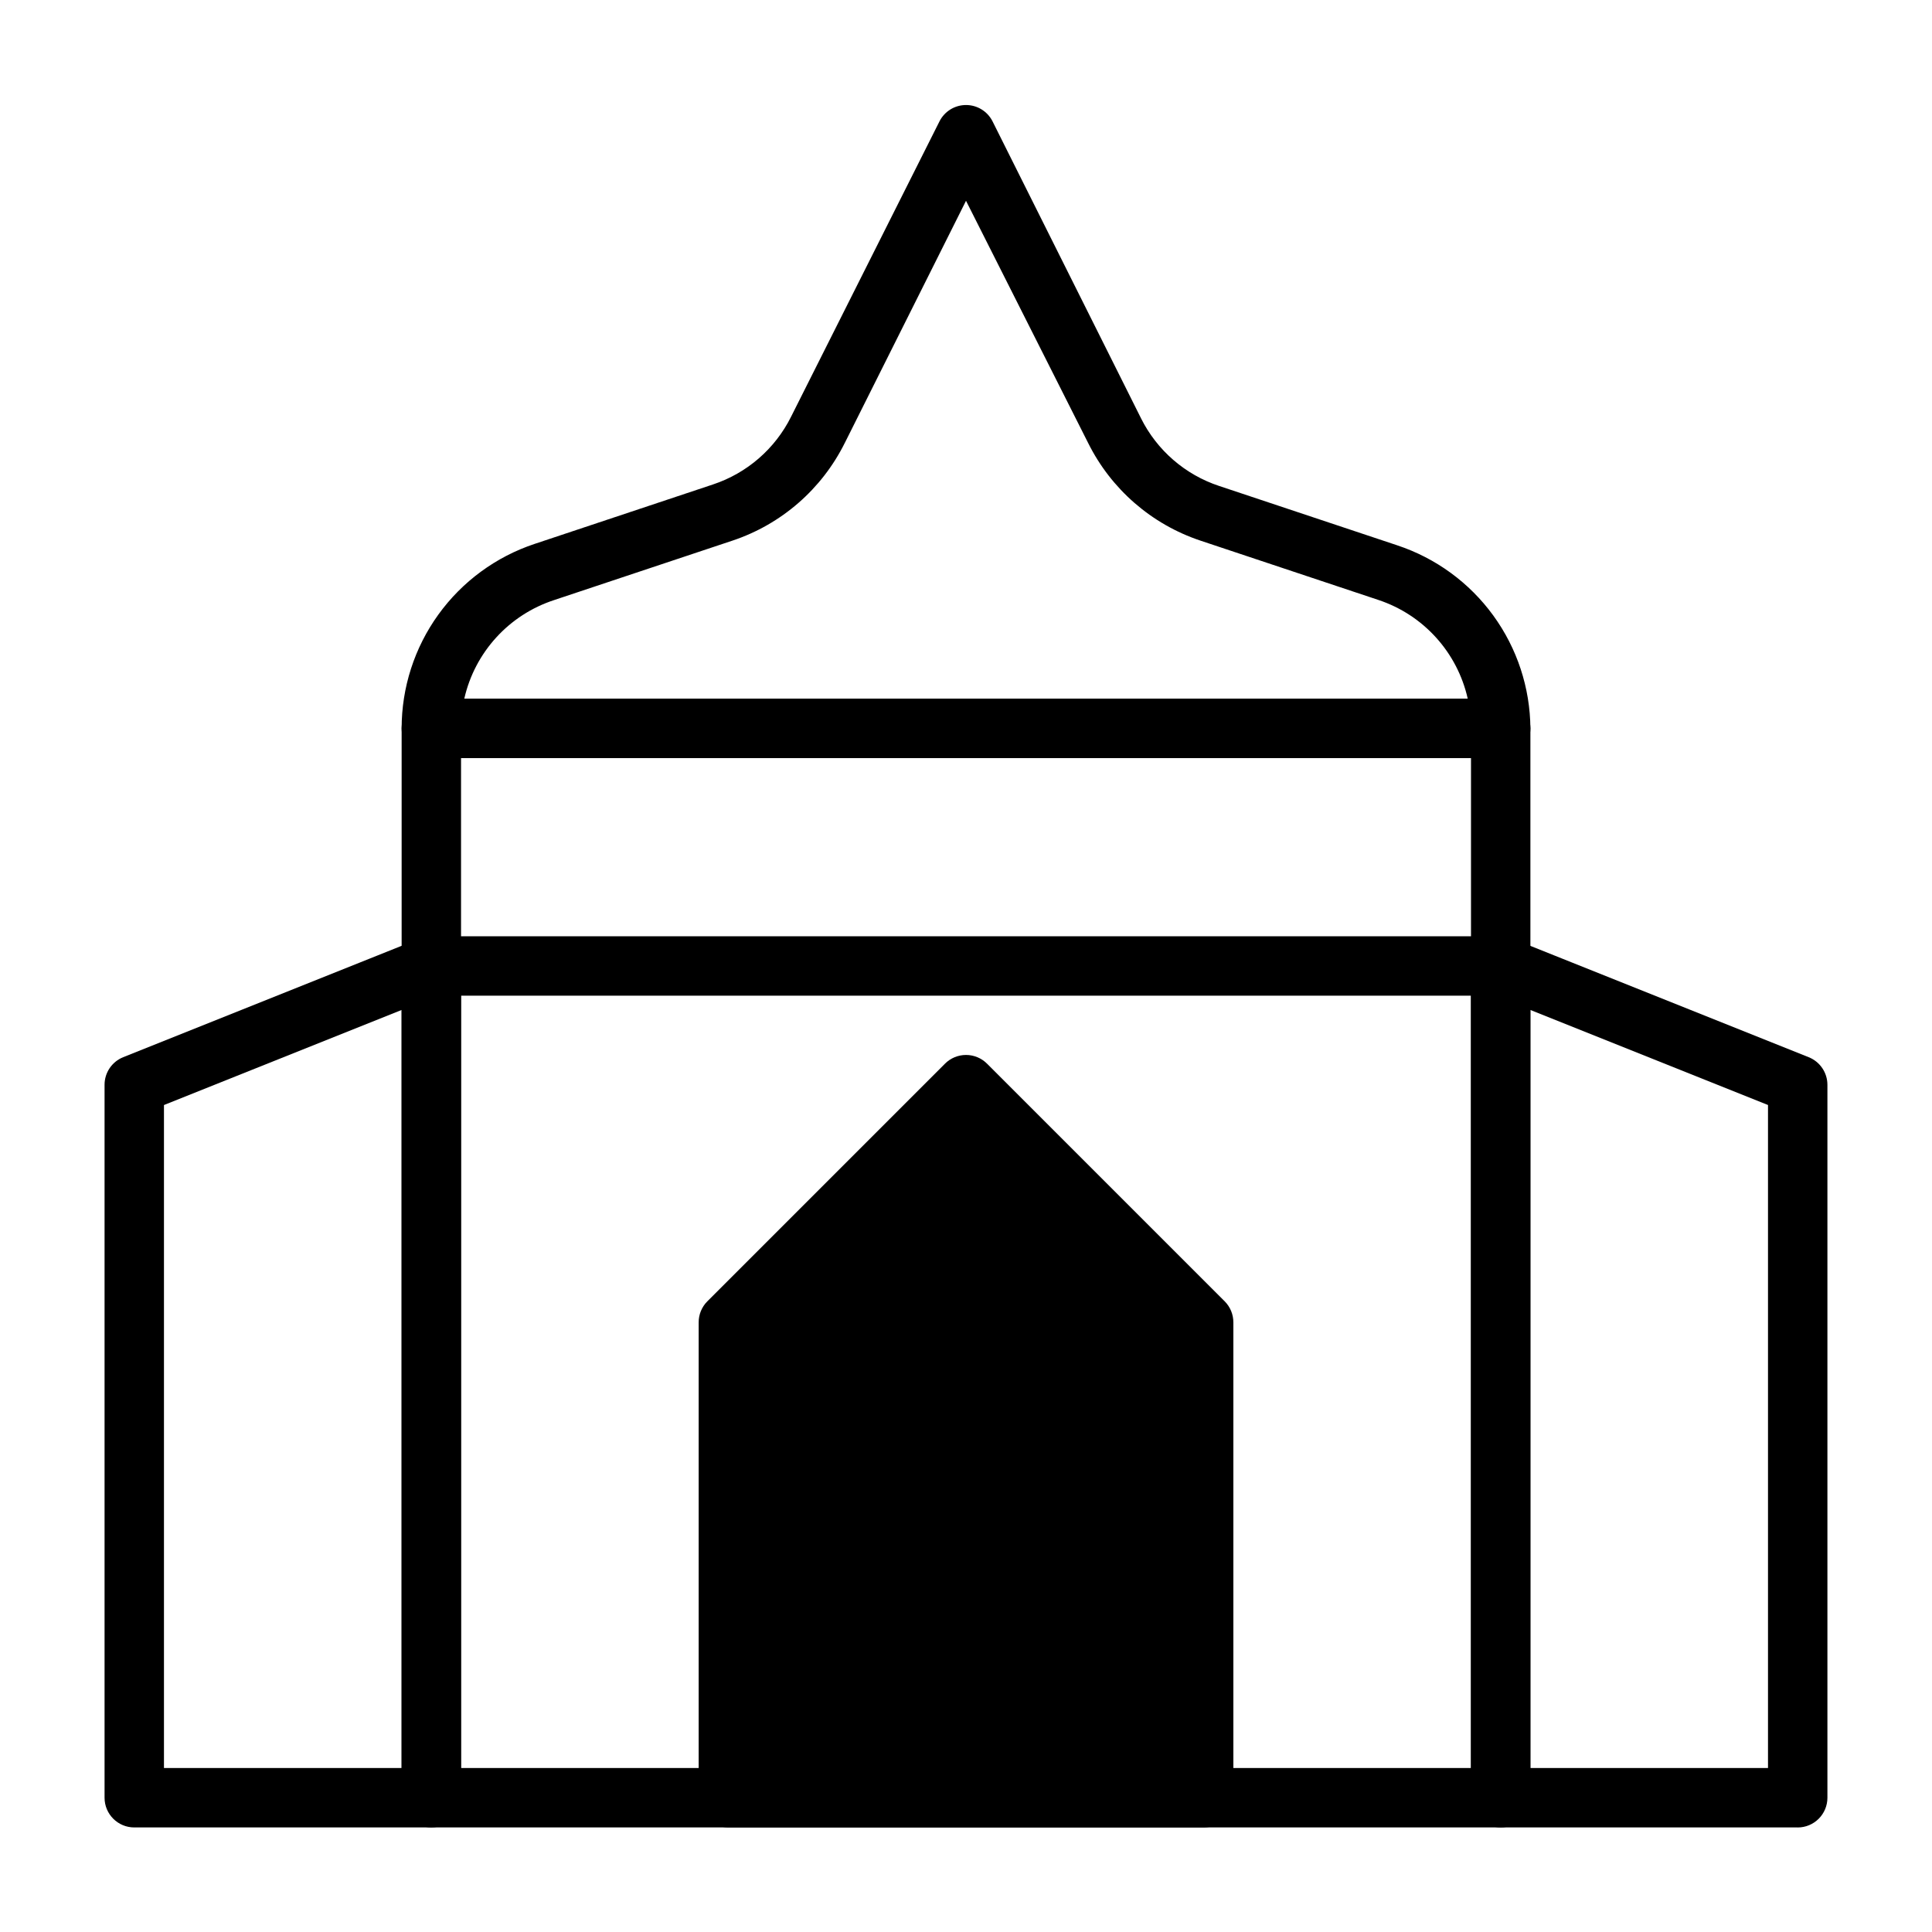
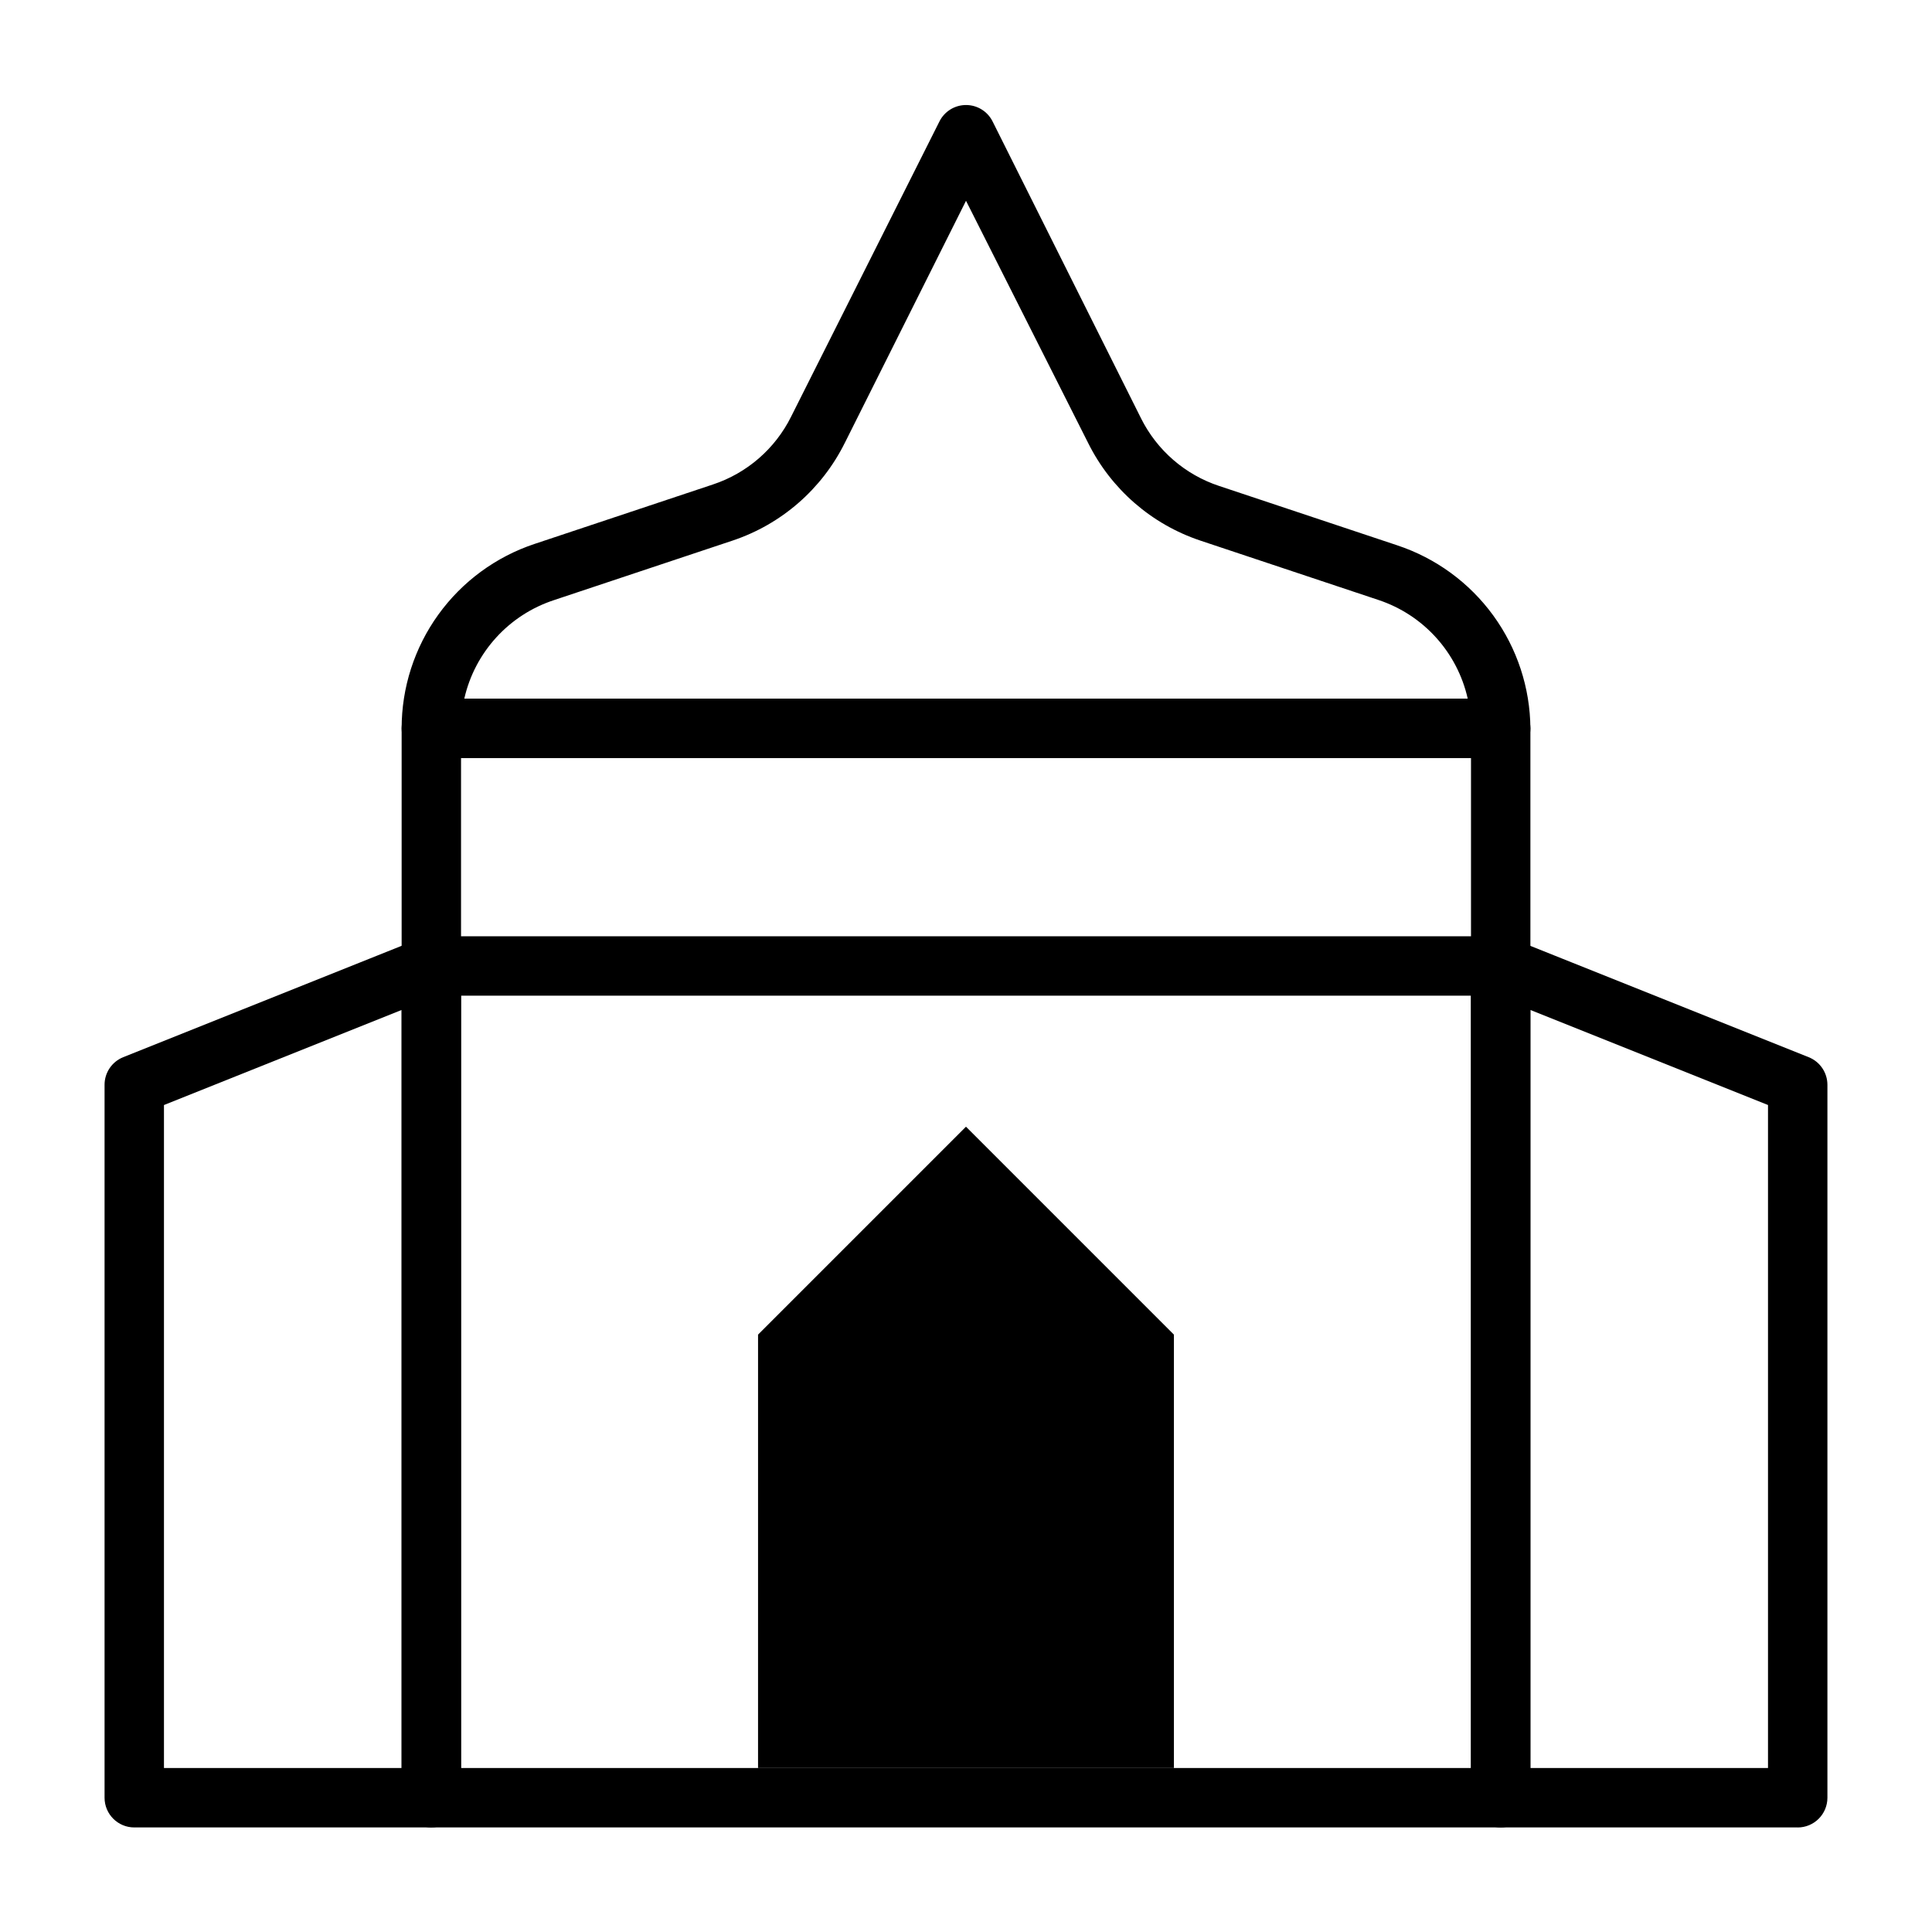
<svg xmlns="http://www.w3.org/2000/svg" fill="#000000" width="800px" height="800px" version="1.1" viewBox="144 144 512 512">
  <g>
-     <path d="m462.98 628.29h-125.95c-4.348 0-7.875-3.527-7.875-7.875v-125.95c-0.012-2.09 0.812-4.102 2.285-5.586l62.977-62.977c1.477-1.492 3.488-2.328 5.59-2.328 2.098 0 4.109 0.836 5.586 2.328l62.977 62.977c1.477 1.484 2.297 3.496 2.285 5.586v125.95c0 2.09-0.832 4.09-2.305 5.566-1.477 1.477-3.481 2.309-5.566 2.309z" />
    <path d="m344.89 612.54h110.21v-114.85l-55.102-55.105-55.105 55.105z" />
    <path d="m541.7 628.29h-283.39c-4.348 0-7.871-3.527-7.871-7.875v-283.39c0-4.348 3.523-7.875 7.871-7.875h283.39c2.086 0 4.09 0.832 5.566 2.309 1.477 1.477 2.305 3.477 2.305 5.566v283.39c0 2.09-0.828 4.09-2.305 5.566-1.477 1.477-3.481 2.309-5.566 2.309zm-275.52-15.746h267.65v-267.65h-267.65z" />
    <path d="m541.7 344.89h-283.39c-4.348 0-7.871-3.523-7.871-7.871-0.004-10.82 3.398-21.371 9.73-30.145 6.332-8.777 15.266-15.332 25.535-18.742l47.23-15.742h0.004c9.016-2.988 16.469-9.449 20.703-17.949l39.359-78.328c1.348-2.629 4.051-4.281 7.008-4.281 2.953 0 5.656 1.652 7.004 4.281l39.359 78.719v0.004c4.238 8.5 11.688 14.961 20.703 17.945l47.23 15.742 0.004 0.004c10.207 3.387 19.094 9.883 25.422 18.582 6.324 8.695 9.766 19.156 9.844 29.91 0 2.086-0.828 4.09-2.305 5.566-1.477 1.477-3.481 2.305-5.566 2.305zm-274.66-15.746h265.92c-2.75-12.246-11.707-22.16-23.617-26.133l-47.23-15.742v-0.004c-12.969-4.332-23.676-13.652-29.758-25.898l-32.352-64.156-32.117 64.156h-0.004c-6.078 12.246-16.785 21.566-29.754 25.898l-47.23 15.742-0.004 0.004c-11.996 3.902-21.059 13.828-23.852 26.133z" />
    <path d="m258.3 628.29h-78.719c-4.348 0-7.871-3.527-7.871-7.875v-188.93c-0.004-3.227 1.961-6.129 4.957-7.324l78.719-31.488h0.004c2.418-0.965 5.16-0.668 7.32 0.789 2.168 1.465 3.469 3.914 3.465 6.535v220.41c0 2.09-0.832 4.09-2.309 5.566-1.477 1.477-3.477 2.309-5.566 2.309zm-70.848-15.746h62.977v-200.89l-62.977 25.191z" />
    <path d="m620.41 628.29h-78.719c-4.348 0-7.871-3.527-7.871-7.875v-220.41c-0.004-2.613 1.289-5.055 3.449-6.523 2.16-1.465 4.906-1.766 7.336-0.801l78.719 31.488c2.996 1.195 4.961 4.098 4.961 7.324v188.93c0 2.09-0.832 4.09-2.309 5.566-1.477 1.477-3.477 2.309-5.566 2.309zm-70.848-15.742h62.977v-175.71l-62.977-25.191z" />
    <path d="m541.7 407.87h-283.39c-4.348 0-7.871-3.523-7.871-7.871s3.523-7.875 7.871-7.875h283.39c4.348 0 7.871 3.527 7.871 7.875s-3.523 7.871-7.871 7.871z" />
  </g>
</svg>